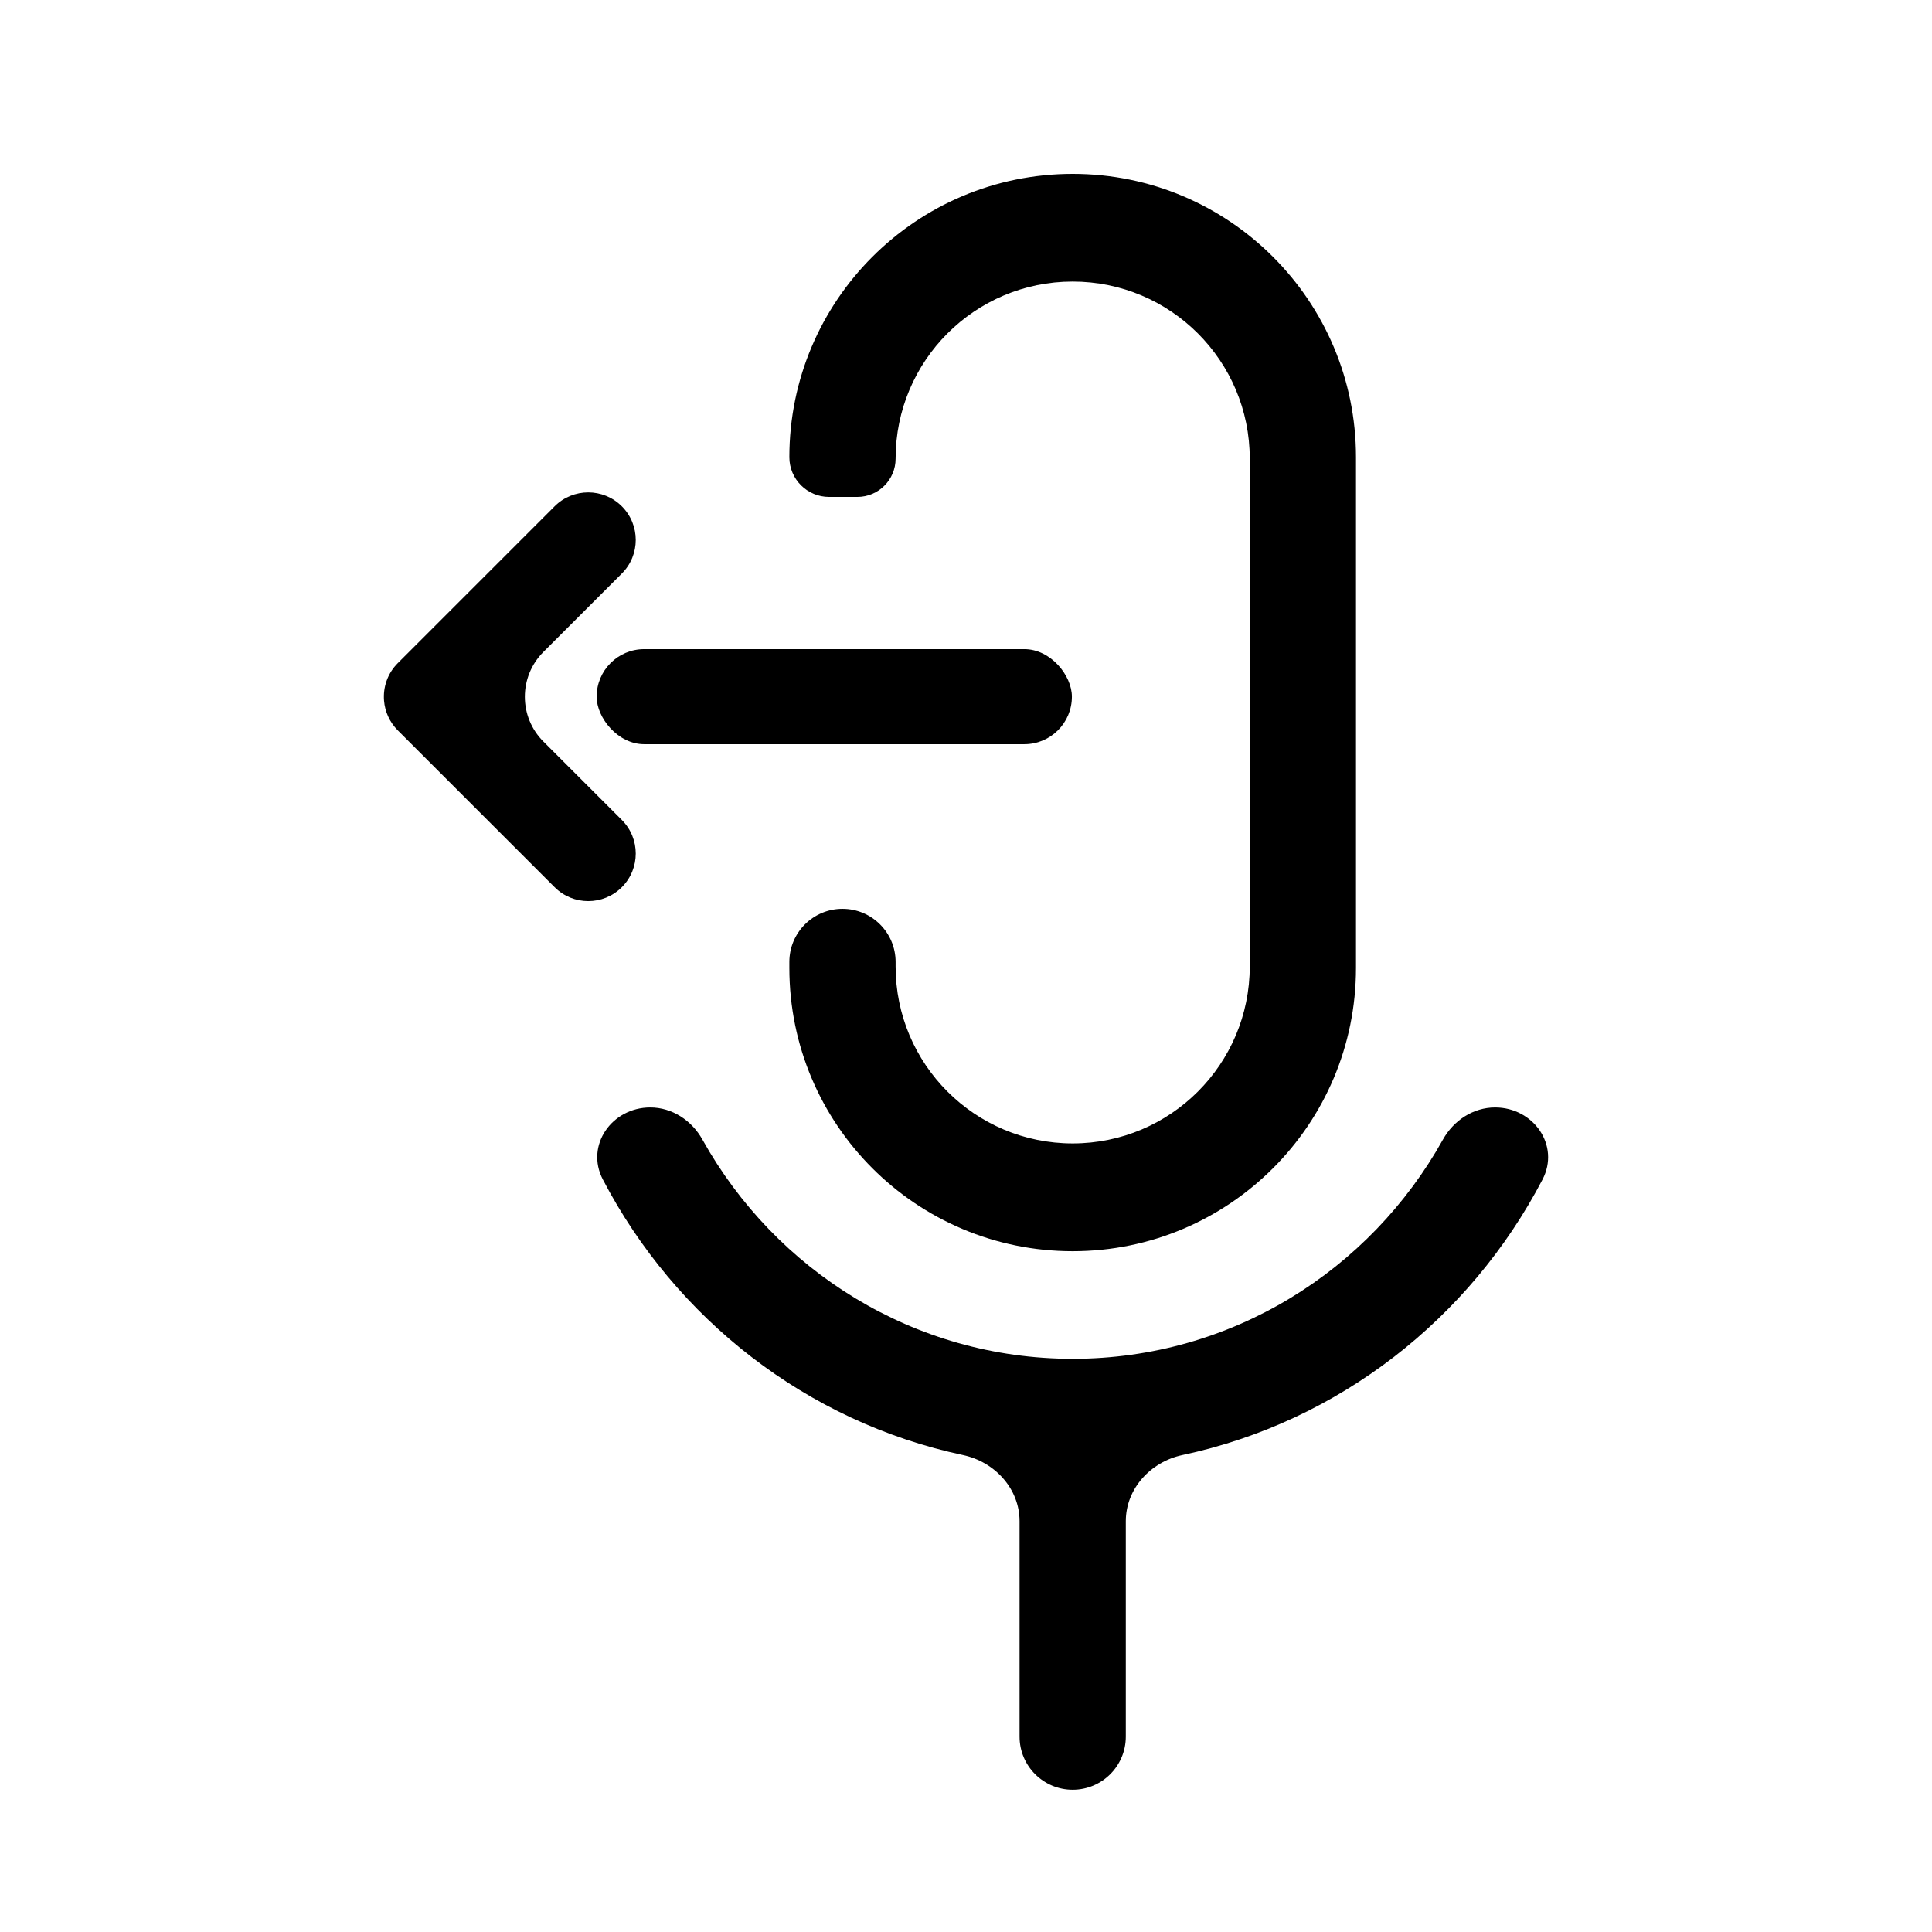
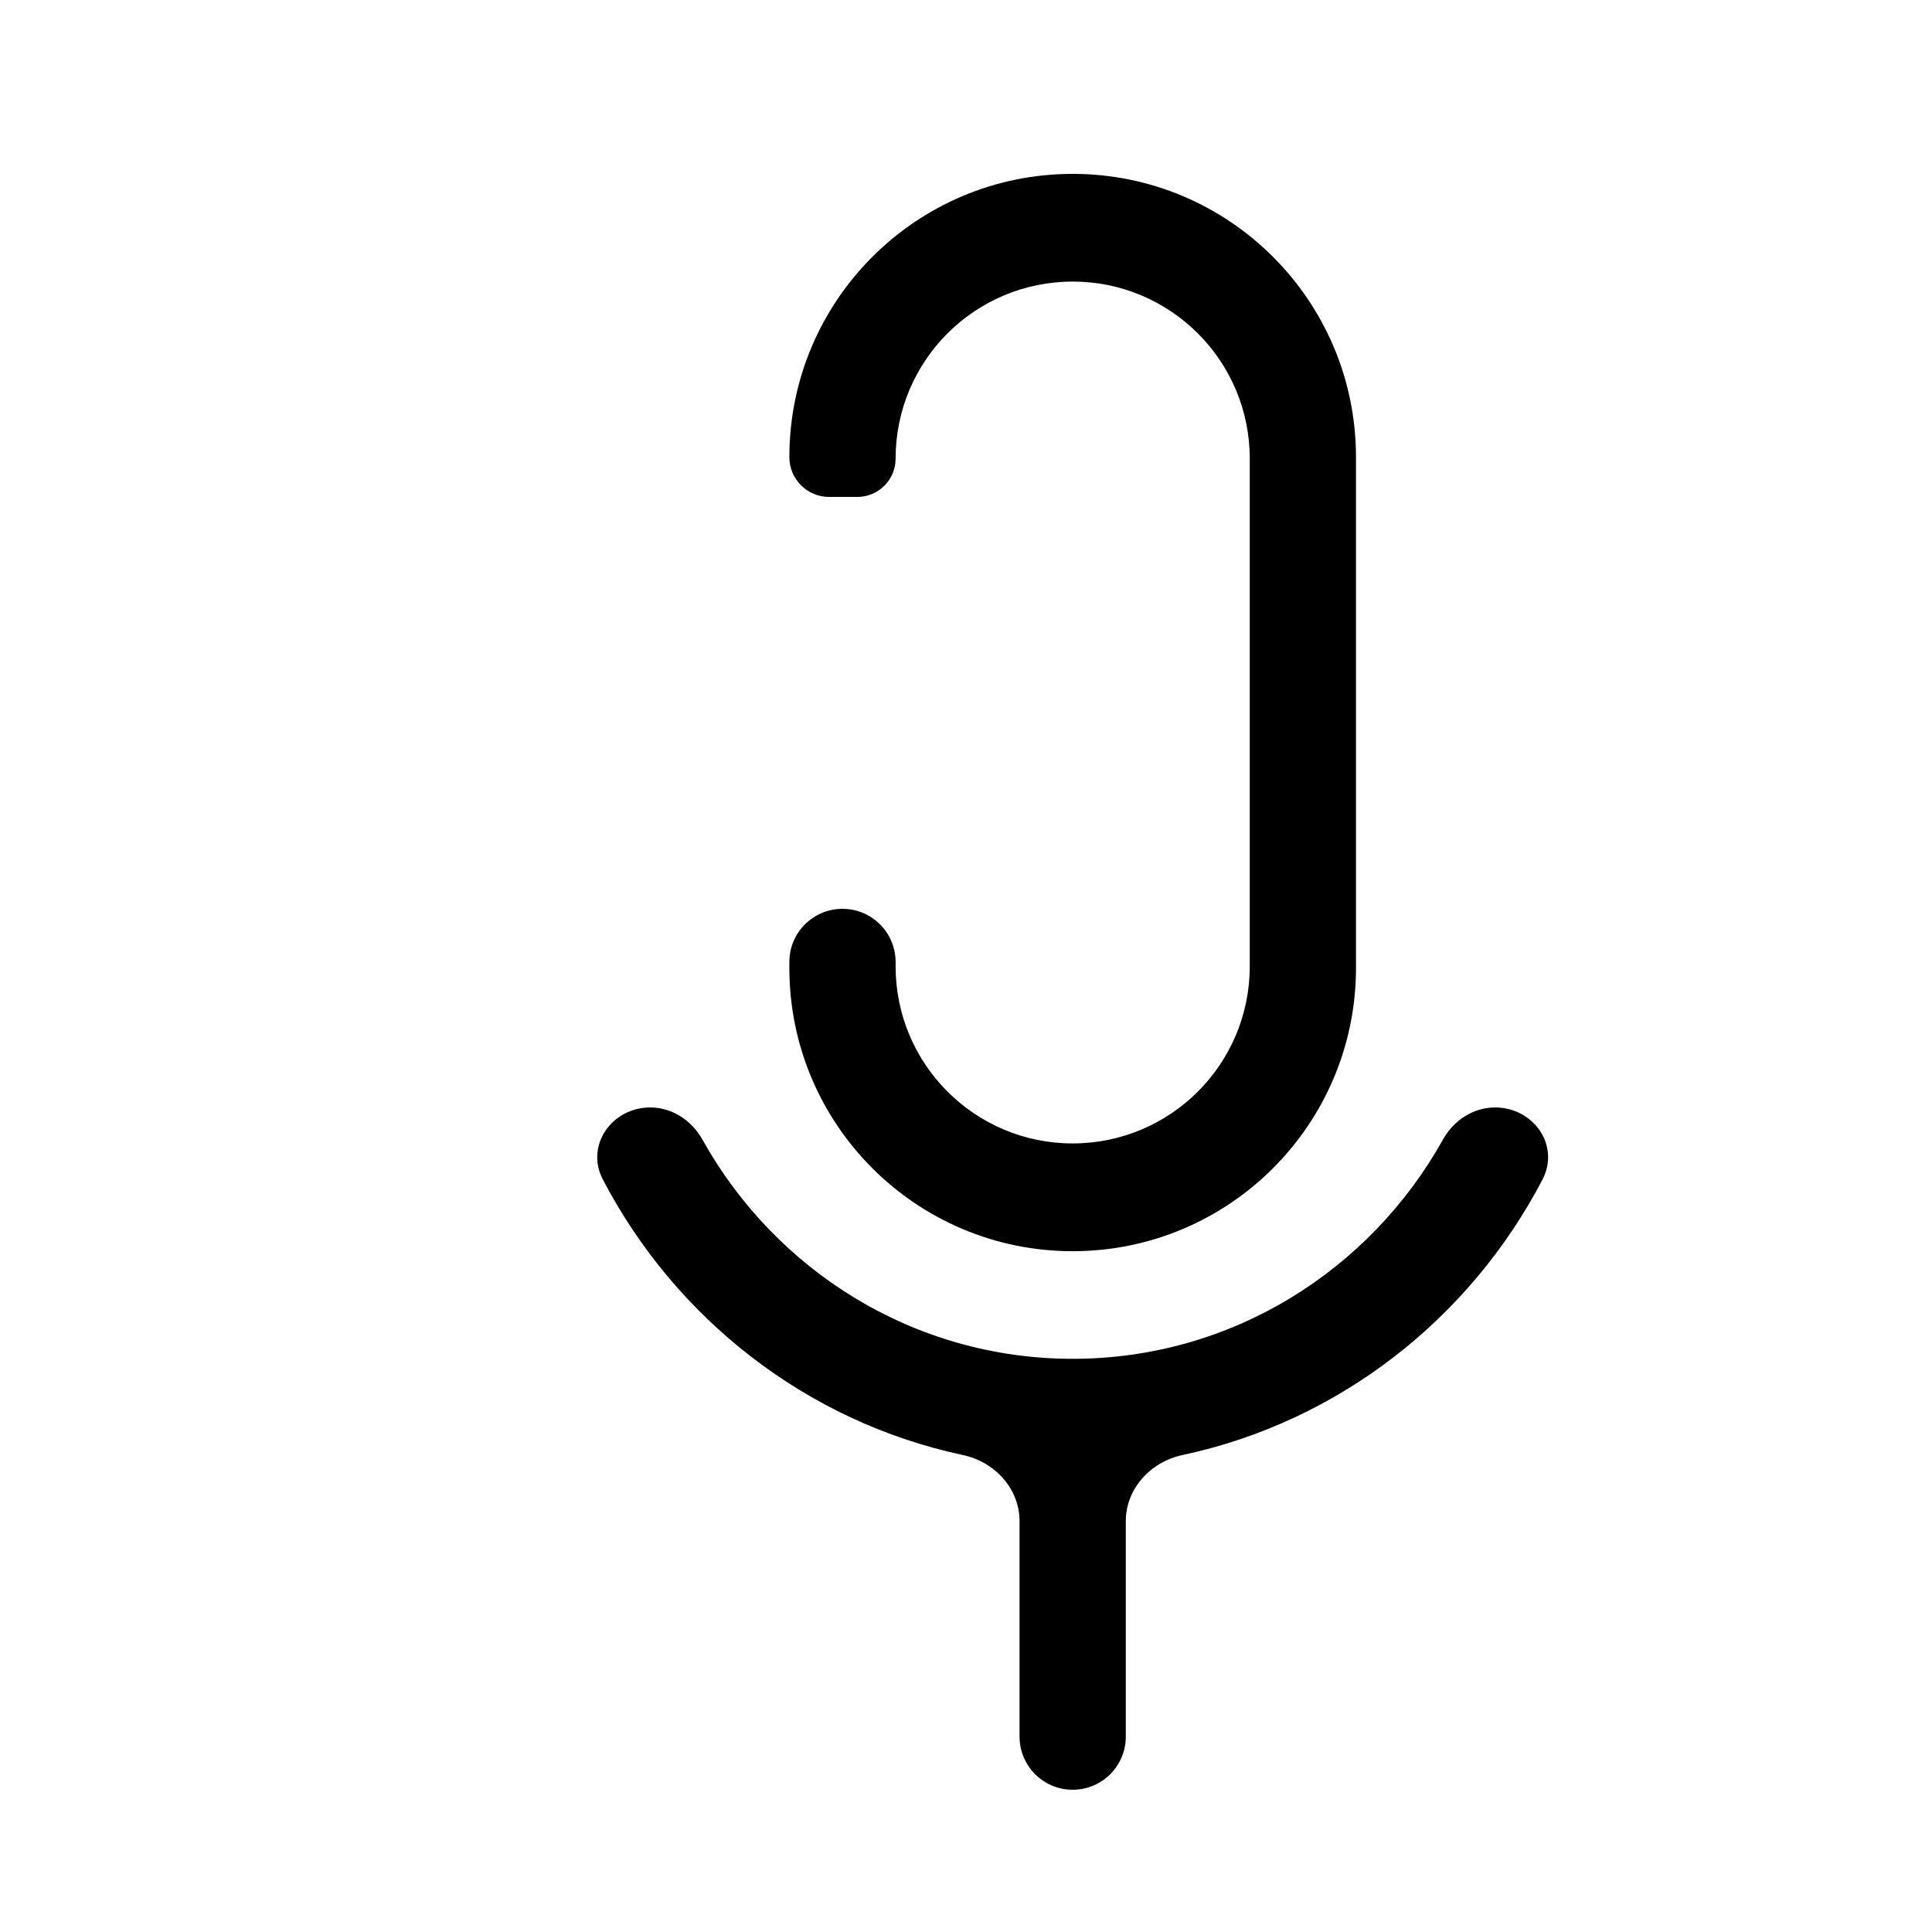
<svg xmlns="http://www.w3.org/2000/svg" fill="#000000" width="800px" height="800px" version="1.1" viewBox="144 144 512 512">
  <g>
    <path d="m428.27 190.08c-41.465 0-75.082 33.613-75.082 75.082 0 5.812 4.715 10.527 10.527 10.527h7.484c5.602 0 10.145-4.543 10.145-10.145 0-25.918 21.008-46.926 46.926-46.926 25.918 0 46.926 21.008 46.926 46.926v134.55c0 25.918-21.008 46.926-46.926 46.926-25.918 0-46.926-21.008-46.926-46.926v-1.168c0-7.773-6.305-14.078-14.078-14.078-7.773 0-14.078 6.305-14.078 14.078v1.574c0 41.465 33.617 75.082 75.082 75.082 41.469 0 75.082-33.617 75.082-75.082v-135.34c0-41.469-33.613-75.082-75.082-75.082zm124.51 266.5c4.711-9.023-2.383-19.094-12.562-19.094-5.809 0-11.004 3.445-13.832 8.52-19.328 34.684-56.027 58.094-98.117 58.094-42.09 0-78.789-23.41-98.117-58.094-2.828-5.074-8.023-8.52-13.832-8.52-10.18 0-17.27 10.07-12.559 19.094 19.254 36.891 53.988 64.199 95.43 73.023 8.434 1.797 15 8.91 15 17.531v57.09c0 7.777 6.305 14.078 14.078 14.078 7.777 0 14.078-6.301 14.078-14.078v-57.09c0-8.621 6.566-15.734 15.004-17.531 41.441-8.824 76.176-36.129 95.43-73.023zm16.27-66.676v0.355-0.715zm-140.78-142.75h0.496-0.988z" fill-rule="evenodd" />
-     <path d="m288.01 316.77c-6.559 6.559-6.559 17.191 0 23.75l20.781 20.781c4.918 4.918 4.918 12.895 0 17.812-4.918 4.922-12.895 4.922-17.812 0l-41.562-41.562c-2.188-2.188-3.402-4.984-3.644-7.844-0.301-3.566 0.914-7.238 3.644-9.969l41.562-41.562c4.918-4.918 12.895-4.918 17.812 0 4.918 4.918 4.918 12.895 0 17.812z" fill-rule="evenodd" />
-     <path d="m314.71 316.03h100.76c6.957 0 12.594 6.957 12.594 12.594 0 6.957-5.641 12.594-12.594 12.594h-100.76c-6.957 0-12.594-6.957-12.594-12.594 0-6.957 5.641-12.594 12.594-12.594z" />
  </g>
</svg>